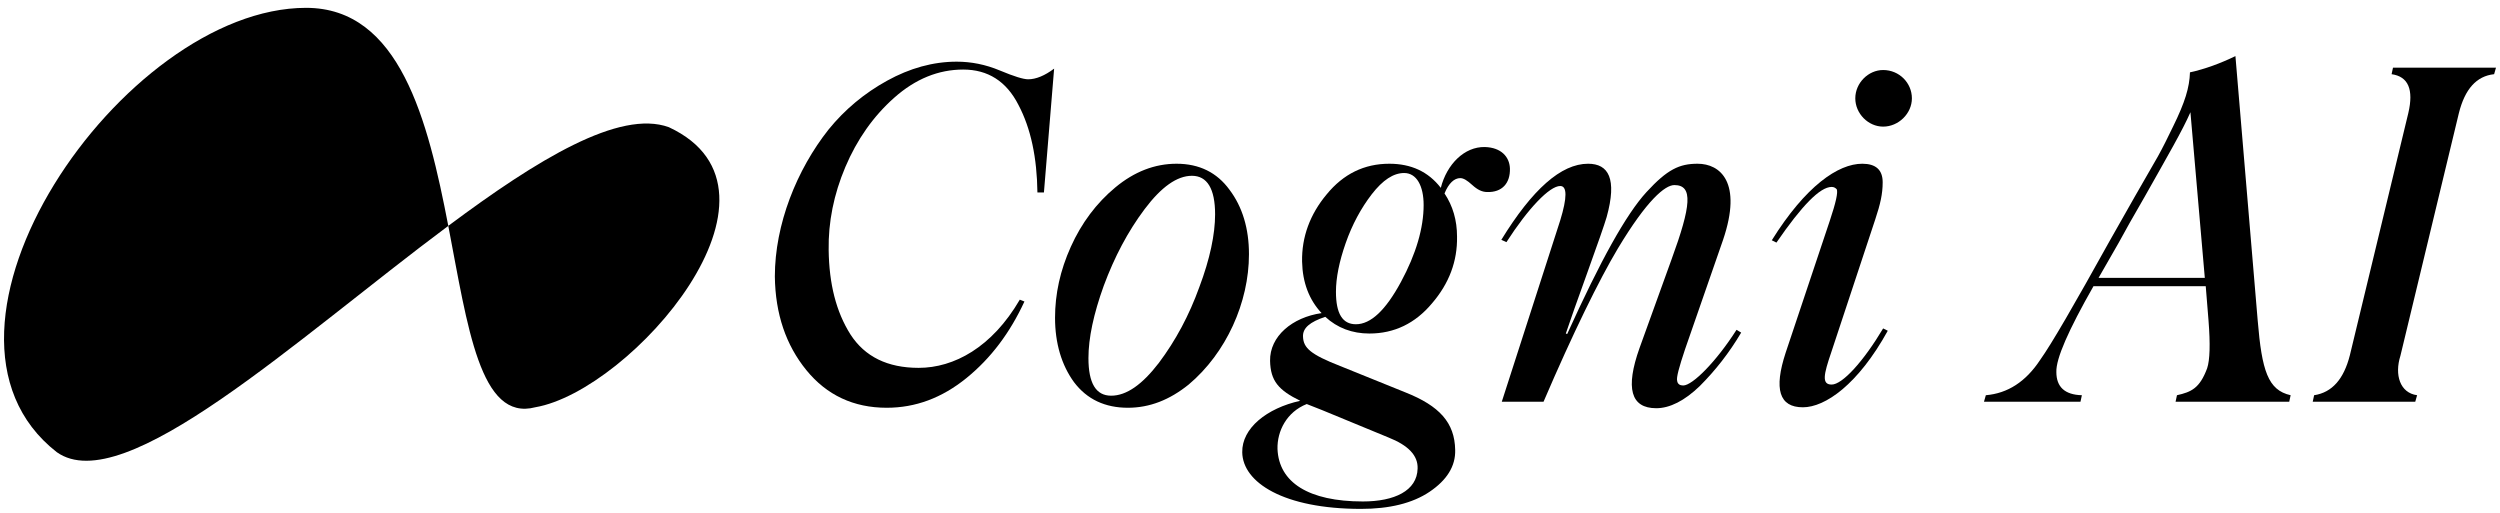
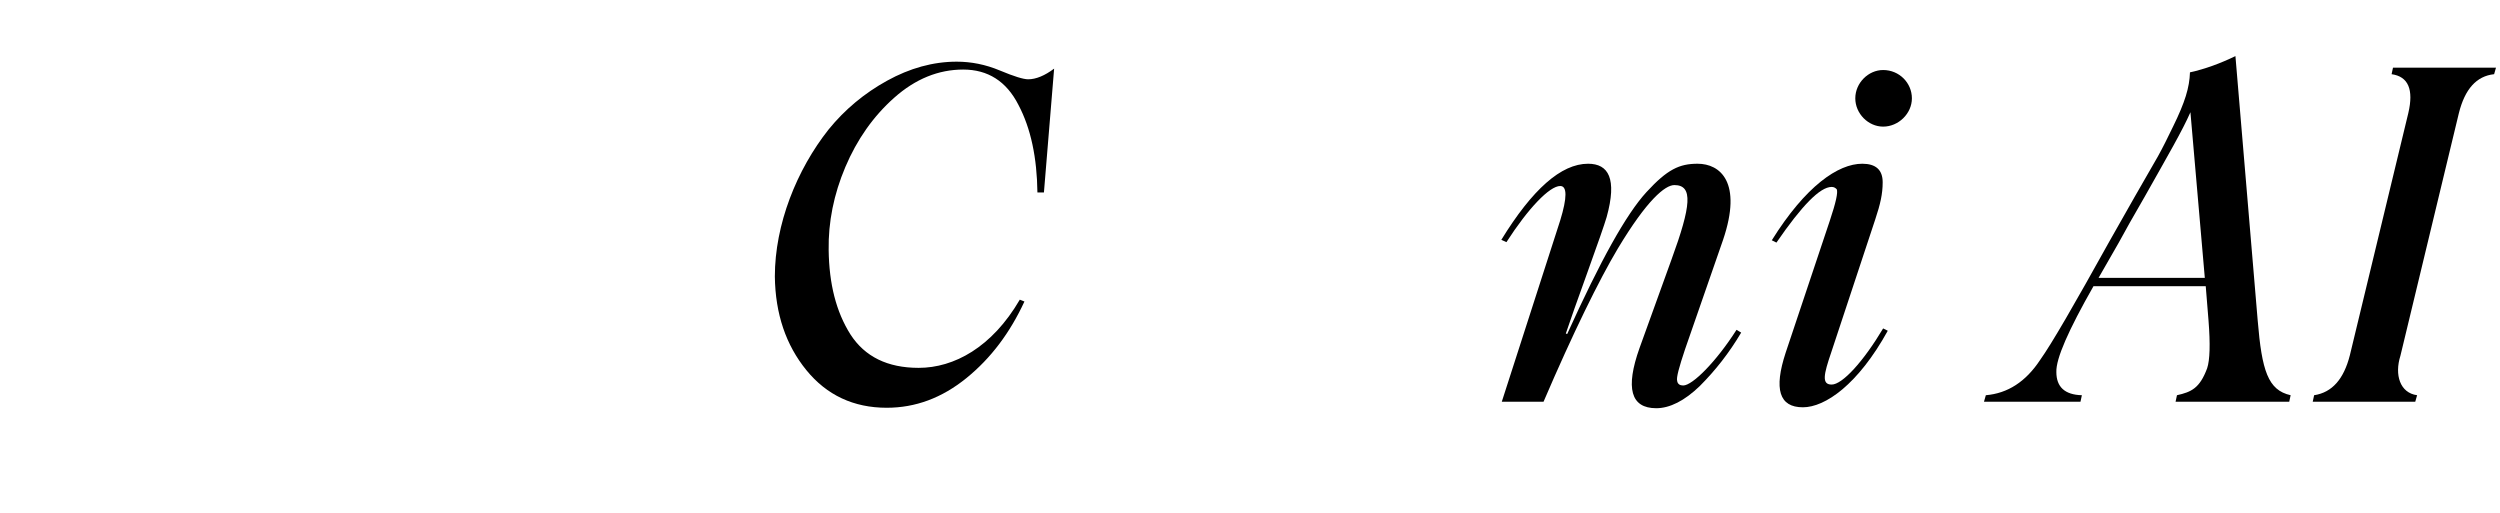
<svg xmlns="http://www.w3.org/2000/svg" width="302" height="62" viewBox="0 0 302 62" fill="none">
-   <path d="M80.797 15.364C97.356 23.073 76.229 47.197 64.67 49.196C57.983 50.961 56.5 39.485 54.153 27.285C35.801 40.965 14.951 60.377 6.857 54.62C-11.985 39.917 14.848 0.947 36.977 0.947C48.291 0.947 51.696 14.513 54.153 27.285C64.923 19.255 74.832 13.2 80.797 15.364Z" fill="black" />
  <path d="M107.108 49.257C103.129 49.257 99.878 47.743 97.412 44.717C94.947 41.691 93.658 37.936 93.602 33.397C93.602 27.12 96.236 20.507 100.102 15.632C102.064 13.222 104.418 11.261 107.164 9.747C109.91 8.234 112.712 7.45 115.57 7.45C117.307 7.45 119.044 7.786 120.782 8.515C122.519 9.243 123.64 9.579 124.2 9.579C125.153 9.579 126.218 9.131 127.339 8.29L126.106 23.253H125.321C125.265 19.05 124.536 15.52 123.023 12.662C121.566 9.804 119.325 8.402 116.354 8.402C113.384 8.402 110.582 9.523 108.004 11.821C105.482 14.063 103.521 16.865 102.12 20.171C100.719 23.478 100.046 26.84 100.102 30.203C100.158 34.294 100.999 37.656 102.736 40.402C104.474 43.092 107.22 44.437 110.974 44.437C115.234 44.437 119.829 41.971 123.191 36.199L123.752 36.423C122.015 40.178 119.717 43.26 116.747 45.67C113.777 48.08 110.582 49.257 107.108 49.257Z" fill="black" />
-   <path d="M136.248 49.257C133.502 49.257 131.316 48.248 129.747 46.174C128.234 44.101 127.449 41.467 127.449 38.385C127.449 35.526 128.066 32.668 129.355 29.81C130.644 26.952 132.437 24.542 134.735 22.637C137.032 20.732 139.498 19.779 142.132 19.779C144.878 19.779 147.008 20.844 148.521 22.917C150.09 24.991 150.875 27.625 150.875 30.707C150.875 36.535 148.129 42.644 143.589 46.455C141.292 48.304 138.882 49.257 136.248 49.257ZM146.784 25.887C146.784 22.805 145.831 21.236 143.982 21.236C142.188 21.236 140.283 22.581 138.265 25.271C136.248 27.961 134.623 31.043 133.334 34.518C132.101 37.936 131.484 40.85 131.484 43.26C131.484 46.286 132.381 47.8 134.23 47.8C136.08 47.8 137.985 46.455 140.003 43.821C142.02 41.131 143.645 38.104 144.878 34.686C146.167 31.267 146.784 28.297 146.784 25.887Z" fill="black" />
-   <path d="M182.399 20.339C182.455 22.133 181.446 23.253 179.653 23.197C179.036 23.197 178.476 22.917 177.859 22.357C177.243 21.796 176.795 21.516 176.402 21.516C175.674 21.516 175.001 22.133 174.497 23.366C175.506 24.879 176.01 26.616 176.01 28.577C176.066 31.548 175.057 34.238 172.984 36.647C170.966 39.057 168.444 40.29 165.418 40.29C163.345 40.29 161.551 39.617 160.094 38.273C158.245 38.889 157.348 39.617 157.404 40.682C157.46 42.027 158.301 42.812 161.888 44.213L169.789 47.407C173.88 49.032 175.73 51.05 175.786 54.356C175.842 56.318 174.777 57.999 172.704 59.4C170.63 60.801 167.828 61.474 164.409 61.474C155.051 61.474 150.119 58.279 150.063 54.637C150.007 51.722 153.033 49.313 157.068 48.416C154.434 47.127 153.481 46.006 153.425 43.596C153.369 40.626 156.115 38.329 159.646 37.824C158.133 36.199 157.348 34.126 157.292 31.604C157.236 28.633 158.245 25.887 160.262 23.478C162.28 21.012 164.802 19.779 167.828 19.779C170.462 19.779 172.535 20.732 174.049 22.693C174.777 19.835 176.907 17.705 179.373 17.761C181.334 17.817 182.343 18.938 182.399 20.339ZM163.793 39.169C165.586 39.169 167.38 37.488 169.229 34.069C171.078 30.651 171.975 27.513 171.975 24.767C171.975 22.469 171.134 20.9 169.621 20.9C168.332 20.9 167.043 21.74 165.698 23.478C164.409 25.159 163.345 27.12 162.56 29.362C161.776 31.604 161.383 33.565 161.383 35.246C161.383 37.88 162.168 39.169 163.793 39.169ZM167.716 52.843L159.702 49.537L157.853 48.808C155.443 49.761 154.266 52.059 154.322 54.244C154.49 58.279 158.077 60.577 164.634 60.577C168.444 60.577 171.19 59.288 171.247 56.598C171.303 55.029 170.126 53.796 167.716 52.843Z" fill="black" />
  <path d="M200.078 49.313C196.996 49.313 196.323 46.903 198.061 42.027L201.927 31.323C204.281 24.879 204.561 22.357 202.264 22.357C201.143 22.357 198.957 24.15 195.427 30.035C193.185 33.789 189.991 40.29 186.46 48.528H181.416L188.477 26.616C189.318 23.87 189.318 22.469 188.477 22.469C187.189 22.469 184.611 25.159 181.977 29.25L181.36 28.97C185.115 22.861 188.59 19.779 191.84 19.779C194.306 19.779 195.371 21.572 194.082 26.224C193.801 27.176 193.017 29.418 191.784 32.837C190.551 36.255 189.654 38.777 189.15 40.29L189.318 40.346C193.353 31.436 196.435 25.887 198.901 23.197C201.423 20.451 202.88 19.779 205.066 19.779C207.812 19.779 210.502 22.02 208.148 28.97L203.553 42.195C202.824 44.381 202.488 45.614 202.6 46.006C202.656 46.399 202.936 46.567 203.328 46.567C204.449 46.567 207.307 43.709 209.773 39.842L210.334 40.178C208.877 42.644 207.195 44.773 205.346 46.623C203.497 48.416 201.703 49.313 200.078 49.313Z" fill="black" />
  <path d="M227.483 15.296C225.689 15.296 224.12 13.726 224.12 11.877C224.12 10.028 225.689 8.459 227.483 8.459C229.444 8.459 230.957 10.028 230.957 11.877C230.957 13.726 229.332 15.296 227.483 15.296ZM214.033 29.026C218.124 22.469 222.047 19.779 224.961 19.779C226.586 19.779 227.427 20.507 227.427 22.021C227.427 23.422 227.146 24.654 226.53 26.504L221.206 42.588C220.309 45.222 220.029 46.455 221.262 46.455C222.551 46.455 225.073 43.709 227.483 39.674L228.043 39.954C224.457 46.455 220.478 49.201 217.788 49.201C214.929 49.201 214.257 47.015 215.714 42.588L221.038 26.672C221.767 24.486 222.047 23.253 221.879 22.861C221.71 22.693 221.542 22.581 221.262 22.581C219.861 22.581 217.675 24.823 214.593 29.306L214.033 29.026Z" fill="black" />
  <path d="M272.73 38.721C273.234 44.773 273.962 47.127 276.709 47.743L276.54 48.528H262.81L262.978 47.743C264.716 47.351 265.724 46.903 266.621 44.493C266.957 43.484 267.013 41.579 266.789 38.721L266.453 34.574H252.891C249.865 39.898 248.352 43.316 248.408 44.941C248.408 46.735 249.416 47.688 251.49 47.743L251.322 48.528H239.665L239.889 47.743C242.523 47.519 244.709 46.118 246.446 43.484C247.847 41.523 250.593 36.759 254.796 29.194L257.879 23.758L260.681 18.882C261.241 17.873 261.858 16.641 262.53 15.239C263.931 12.381 264.492 10.588 264.548 8.739C266.341 8.346 268.19 7.674 270.04 6.777L272.73 38.721ZM253.507 33.565H266.341L264.604 13.558C263.651 15.744 261.858 18.826 259.112 23.702C257.71 26.112 256.646 28.017 255.917 29.362L253.507 33.565Z" fill="black" />
  <path d="M279.378 48.528L279.546 47.743C281.731 47.407 283.132 45.782 283.861 42.924L290.922 13.67C291.595 10.812 290.922 9.243 288.905 8.963L289.073 8.178H301.514L301.29 8.963C299.16 9.187 297.759 10.756 297.031 13.67L289.969 42.98C289.241 45.278 289.913 47.463 291.987 47.743L291.763 48.528H279.378Z" fill="black" />
</svg>